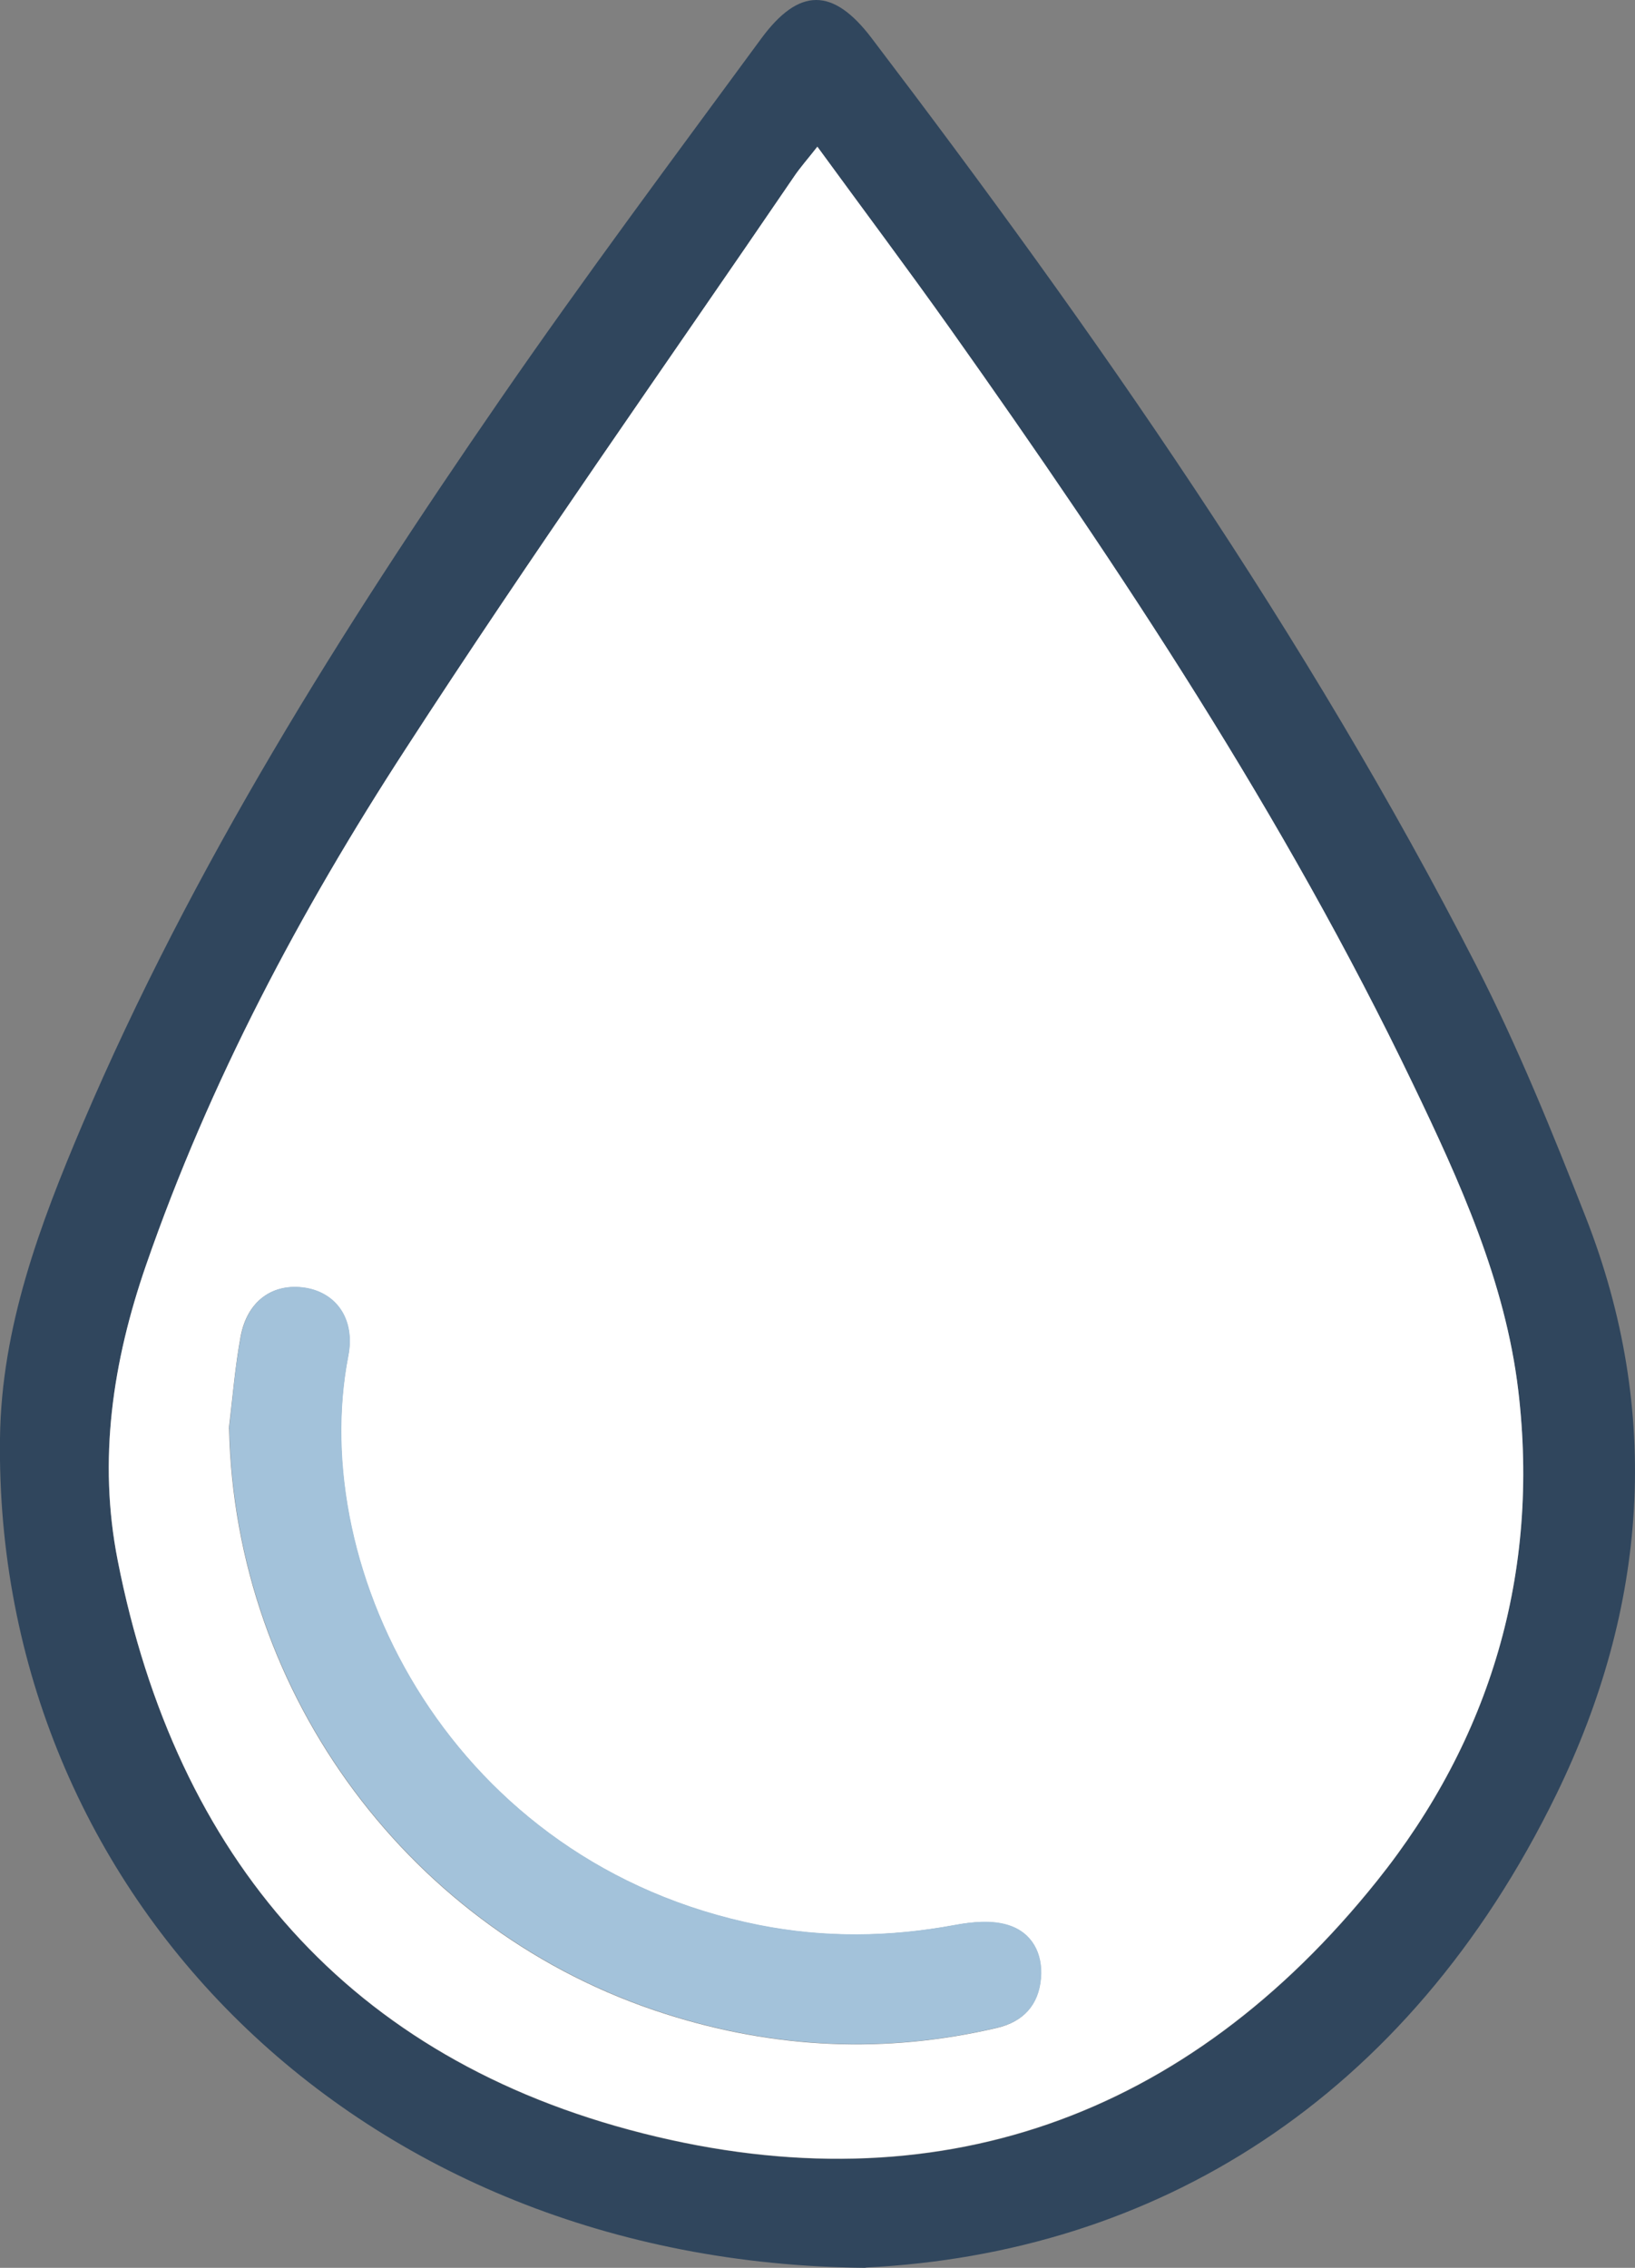
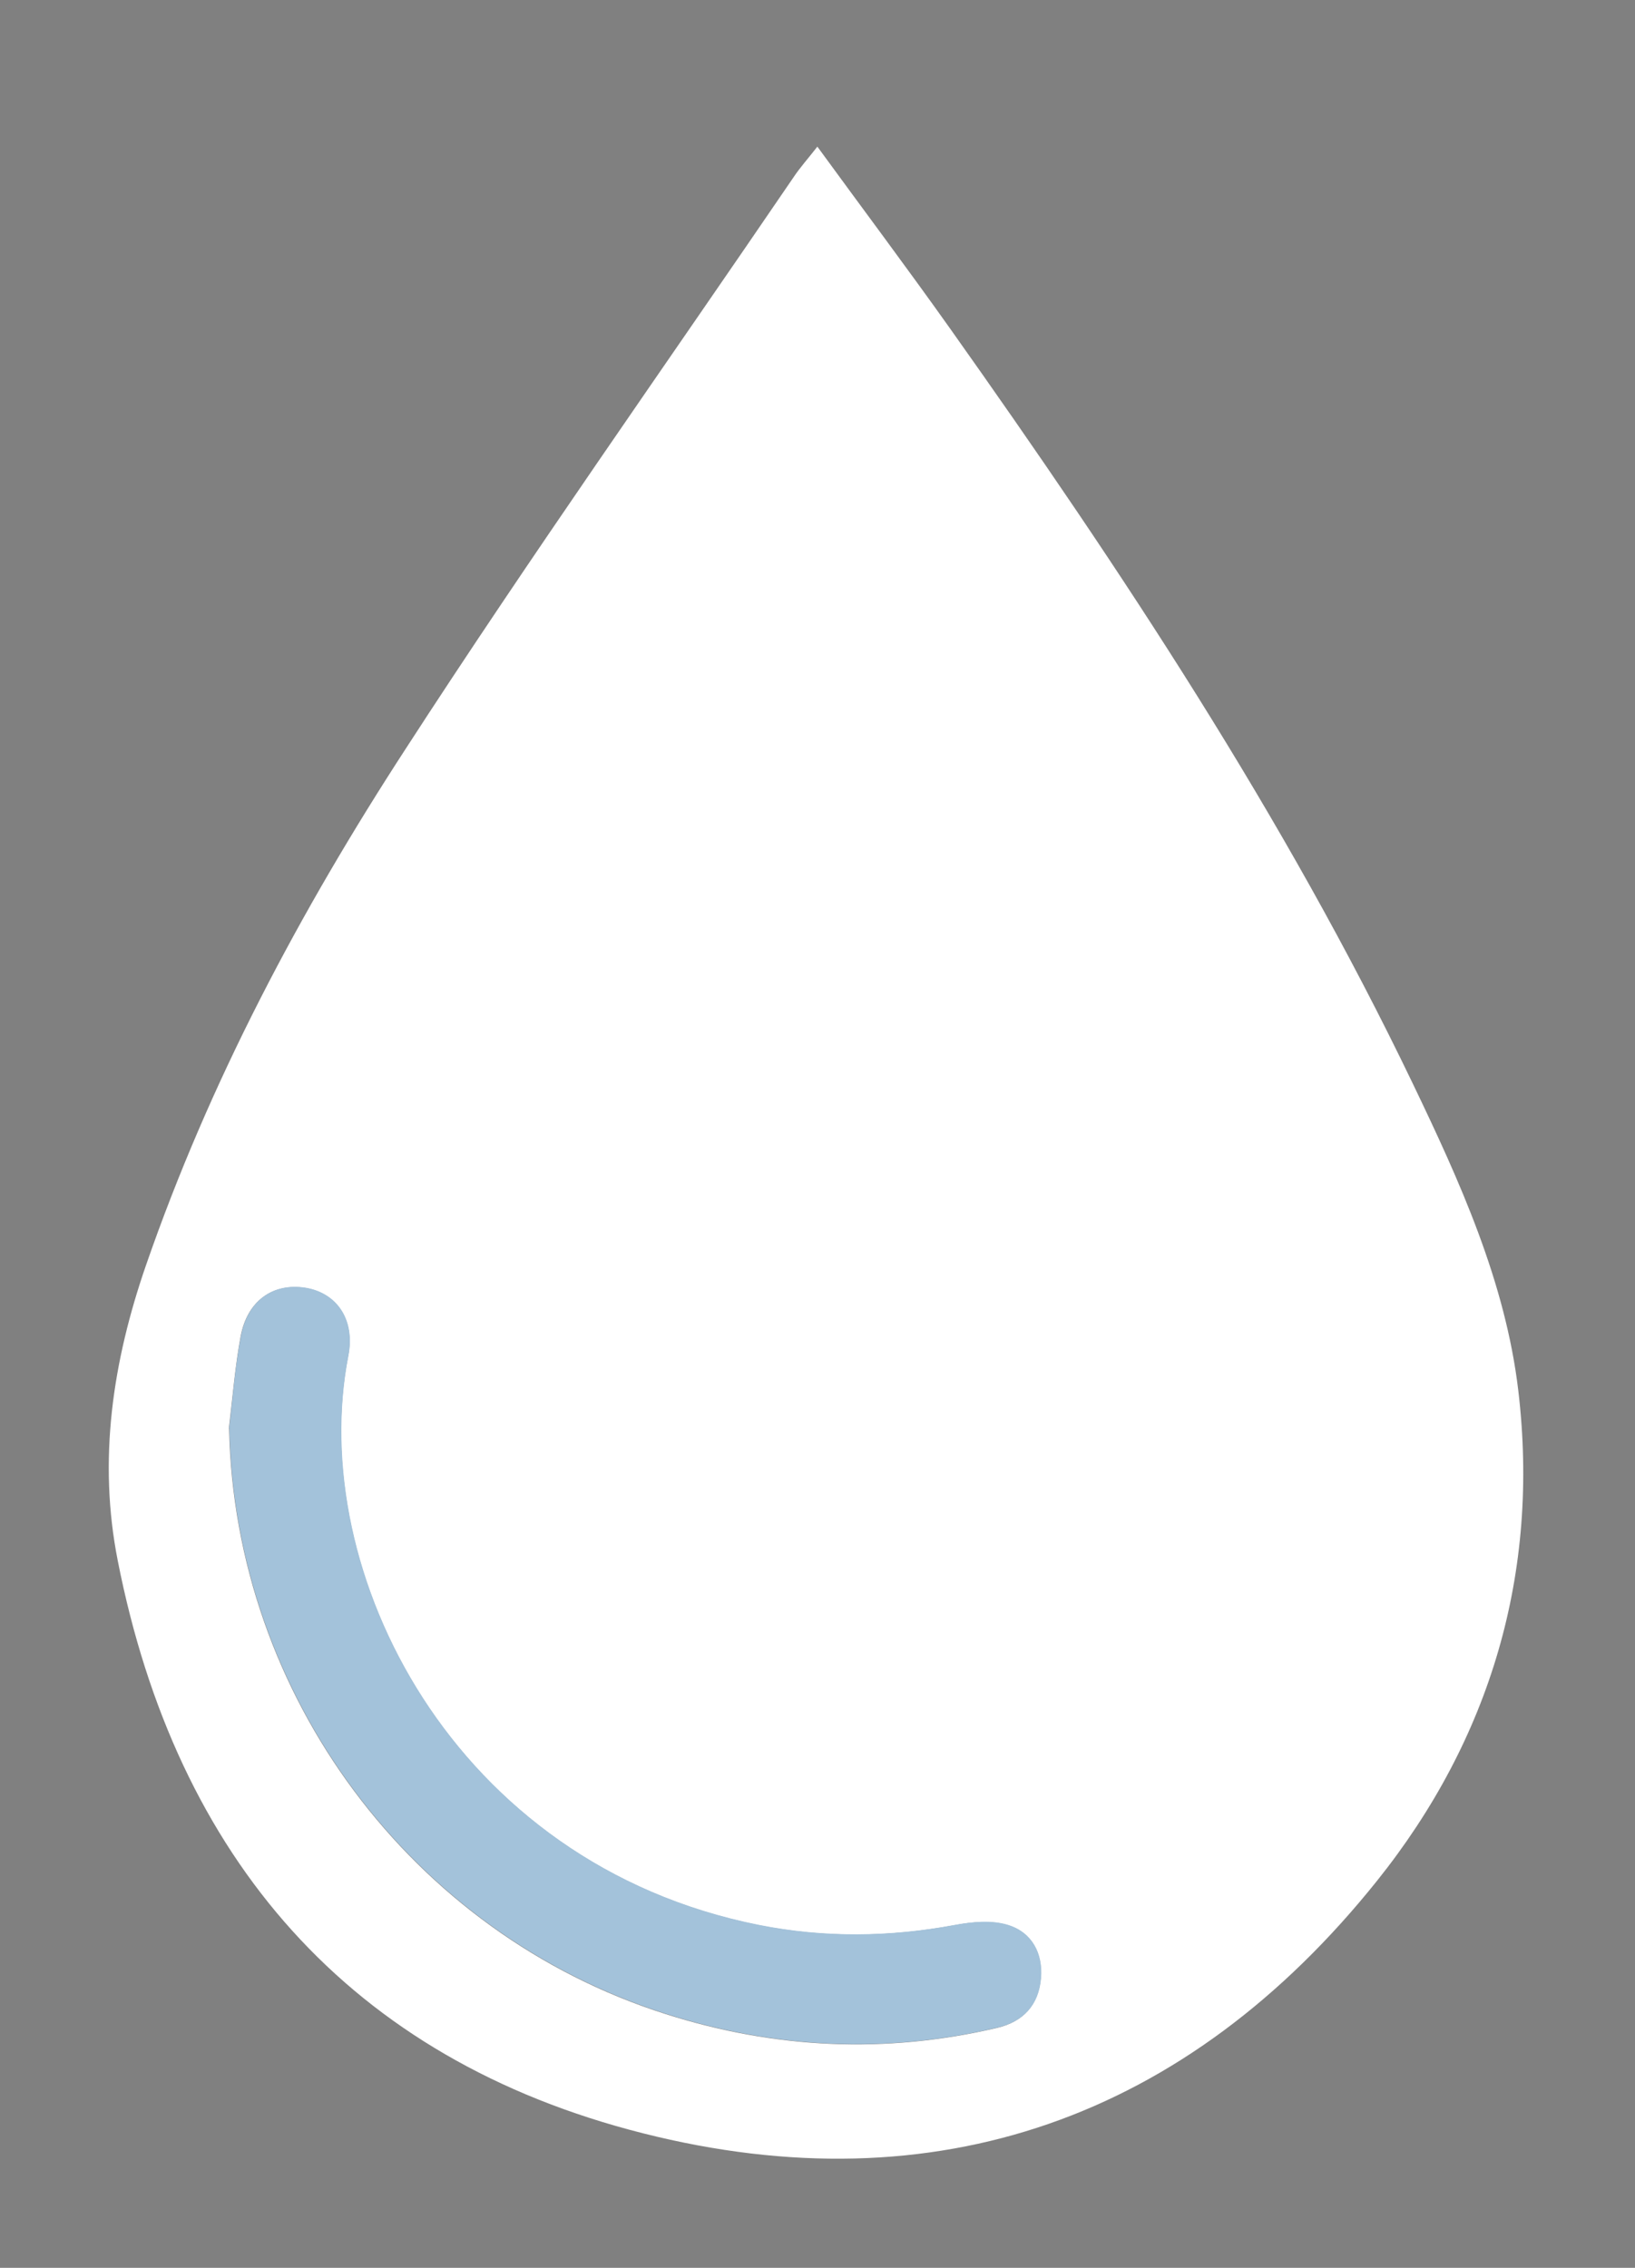
<svg xmlns="http://www.w3.org/2000/svg" id="Ebene_2" viewBox="0 0 60.67 84.13">
  <rect x="0" y="0" width="60.67" height="84.13" fill="#808080" stroke="none" />
  <defs>
    <style>.cls-1{fill:#fff;}.cls-2{fill:#a3c2da;}.cls-3{fill:#30465d;}</style>
  </defs>
  <g id="Ebene_1-2">
-     <path class="cls-3" d="m32.12,84.13C13.26,83.97-.22,70.27,0,53.35c.05-4.11,1.48-7.92,3.06-11.64,4.08-9.57,9.6-18.33,15.48-26.86,3.13-4.54,6.43-8.96,9.7-13.41,1.41-1.92,2.67-1.91,4.1-.03,8.31,10.93,16.16,22.16,22.44,34.41,1.54,3.01,2.82,6.17,4.06,9.33,2.85,7.27,2.28,14.5-1.08,21.4-5.56,11.41-14.96,17.05-25.64,17.57Zm-1.79-78.68c-.35.45-.64.78-.88,1.13-4.82,7.06-9.76,14.05-14.41,21.23-3.89,6.01-7.26,12.33-9.62,19.13-1.24,3.58-1.79,7.23-1.05,10.97,2.17,11.03,8.6,18.49,19.49,21.24,10.87,2.75,20.2-.56,27.24-9.37,4.21-5.26,6.04-11.43,5.24-18.18-.48-4.05-2.17-7.76-3.92-11.4-4.76-9.91-10.82-19.03-17.15-27.98-1.59-2.24-3.24-4.44-4.94-6.77Z" />
    <path class="cls-1" d="m30.33,5.44c1.7,2.33,3.35,4.53,4.94,6.77,6.34,8.94,12.39,18.07,17.15,27.98,1.75,3.64,3.44,7.36,3.92,11.4.8,6.75-1.03,12.92-5.24,18.18-7.05,8.81-16.37,12.12-27.24,9.37-10.89-2.75-17.32-10.21-19.49-21.24-.74-3.74-.19-7.39,1.05-10.97,2.36-6.81,5.72-13.13,9.62-19.13,4.65-7.18,9.59-14.16,14.41-21.23.24-.36.53-.68.88-1.13ZM8.5,53c.21,9.88,6.76,18.72,16.21,21.72,4.05,1.29,8.15,1.48,12.29.51.97-.23,1.53-.85,1.62-1.83.08-.94-.34-1.71-1.22-1.98-.61-.19-1.34-.12-1.98,0-2.43.45-4.84.48-7.26,0-11.38-2.27-16.8-13.14-15.24-21.12.26-1.34-.43-2.33-1.59-2.52-1.2-.19-2.15.47-2.4,1.79-.21,1.13-.3,2.29-.44,3.44Z" />
    <path class="cls-2" d="m8.5,53c.14-1.15.22-2.3.44-3.44.25-1.32,1.2-1.98,2.4-1.79,1.15.19,1.85,1.17,1.59,2.52-1.56,7.98,3.86,18.86,15.24,21.12,2.42.48,4.84.45,7.26,0,.65-.12,1.38-.19,1.98,0,.88.27,1.3,1.05,1.22,1.98-.08.98-.65,1.61-1.62,1.83-4.14.97-8.24.78-12.29-.51-9.45-3-16-11.84-16.21-21.72Z" />
  </g>
</svg>